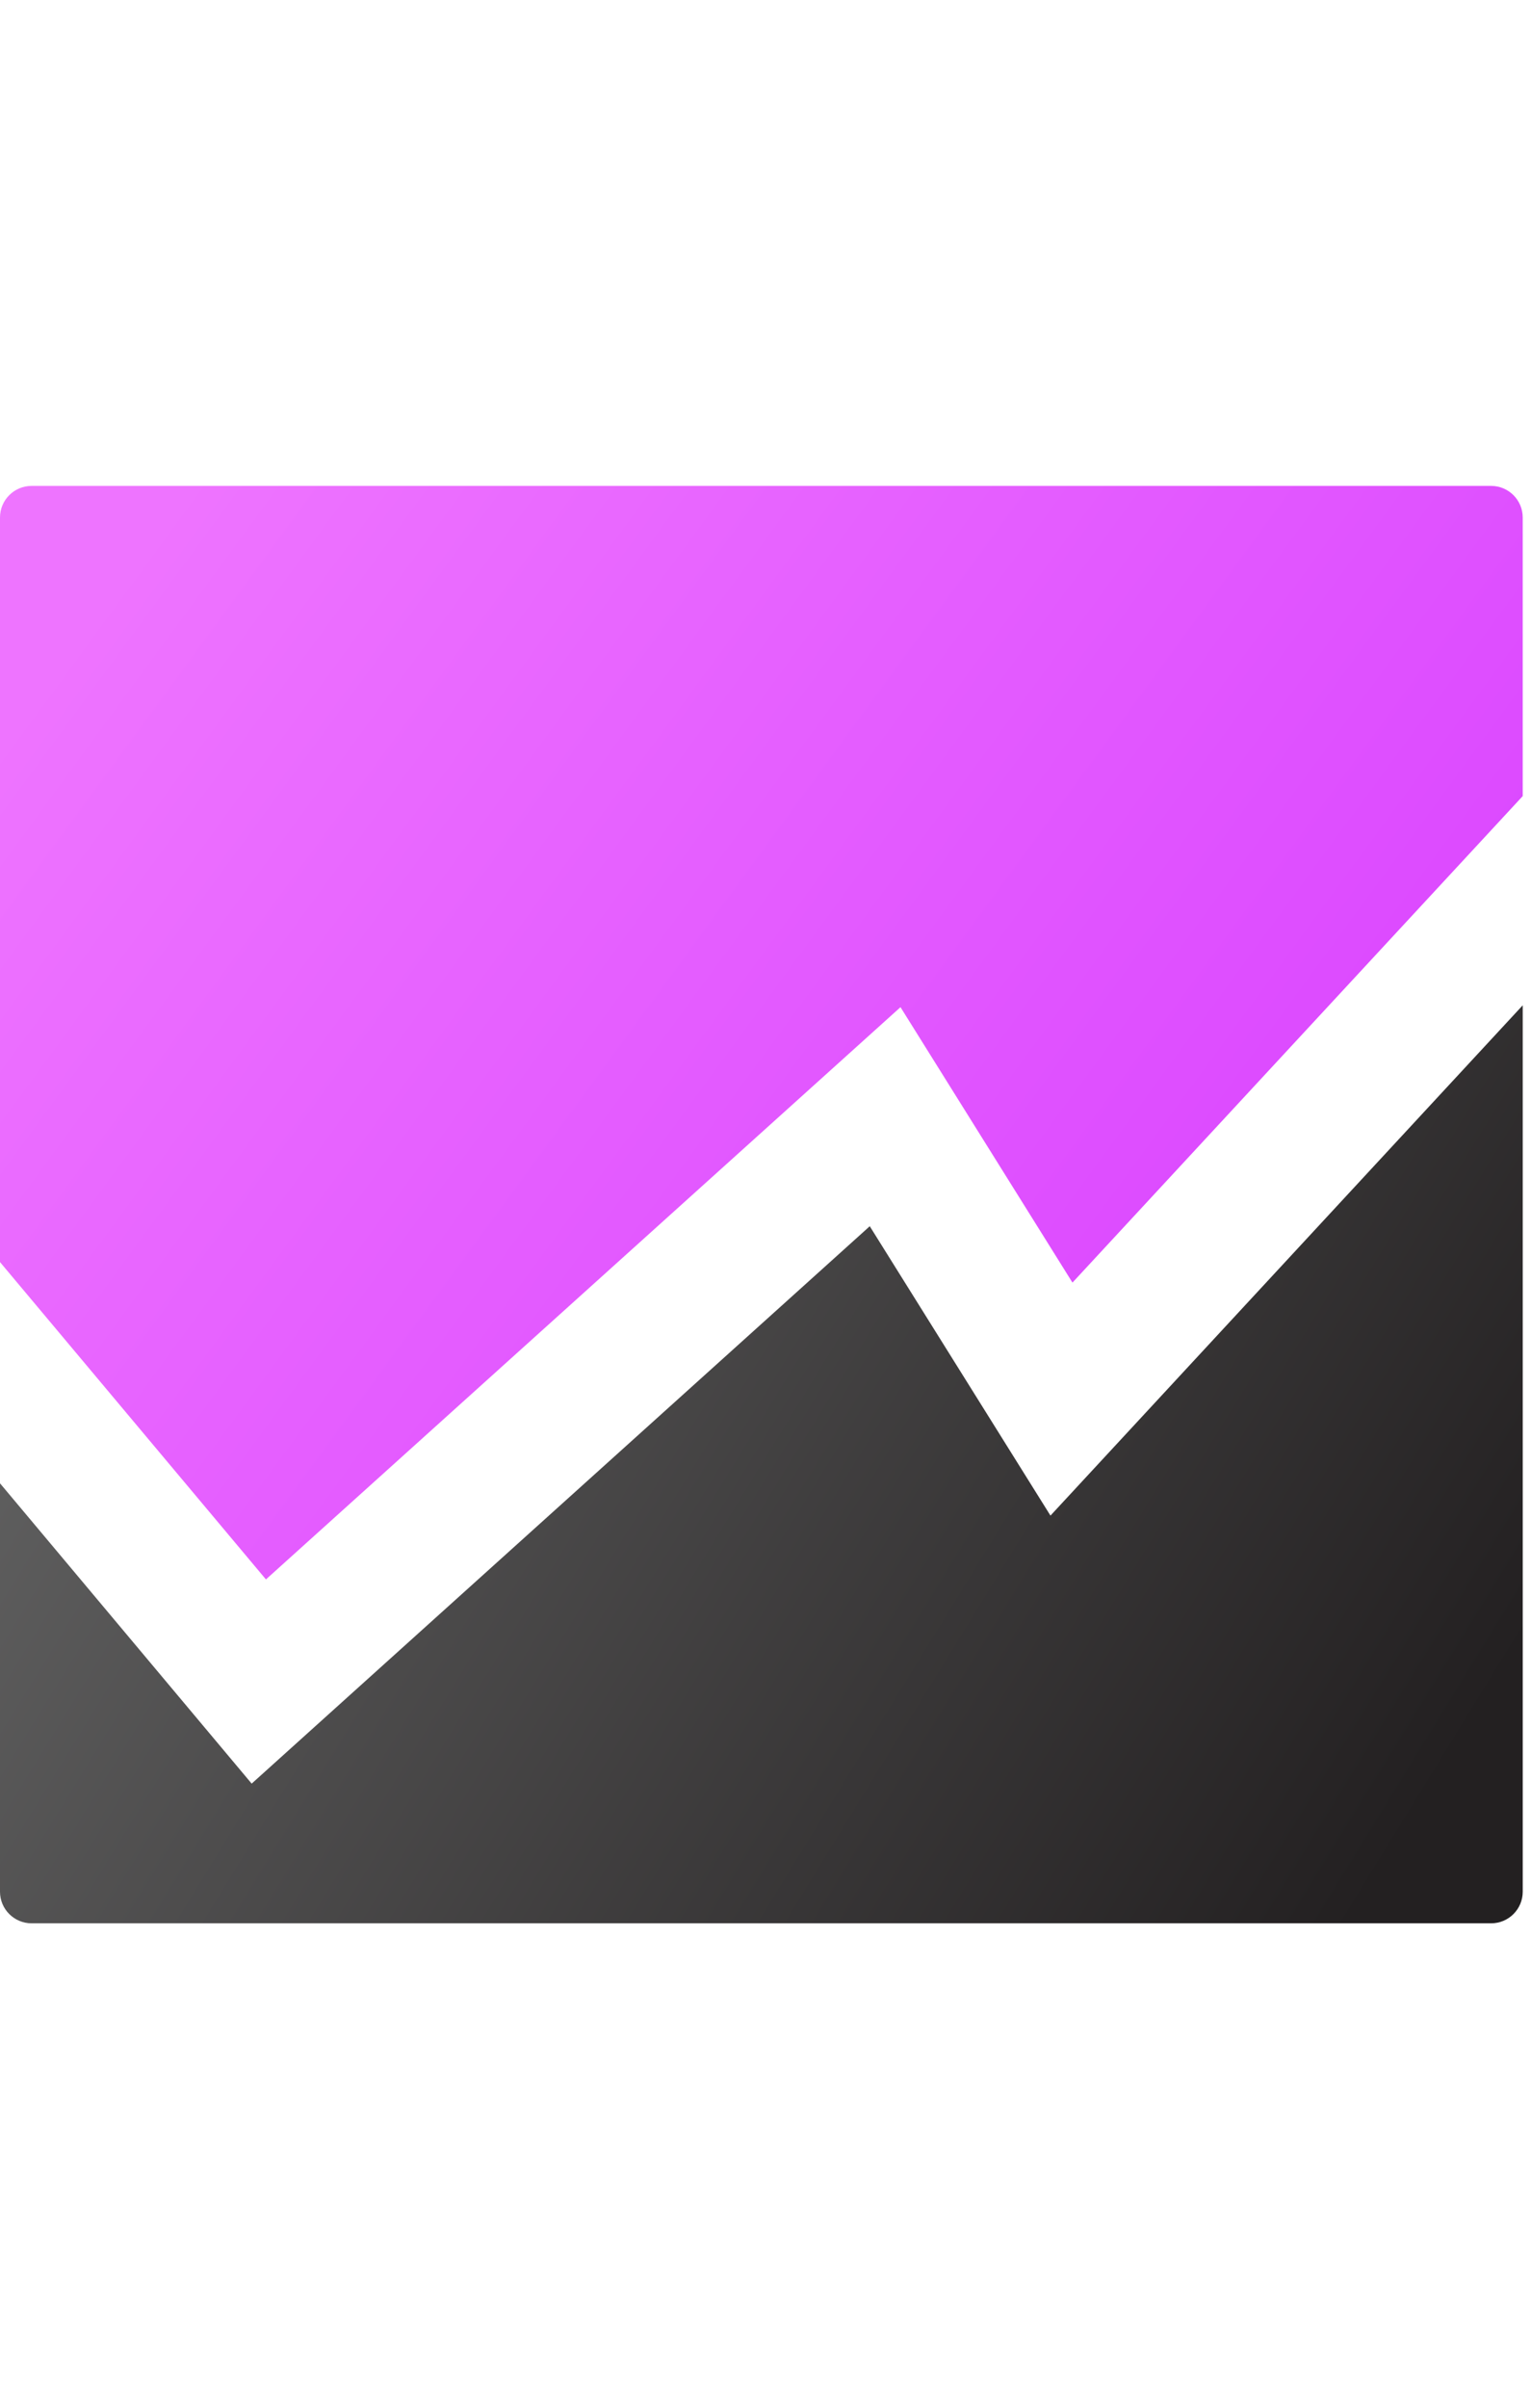
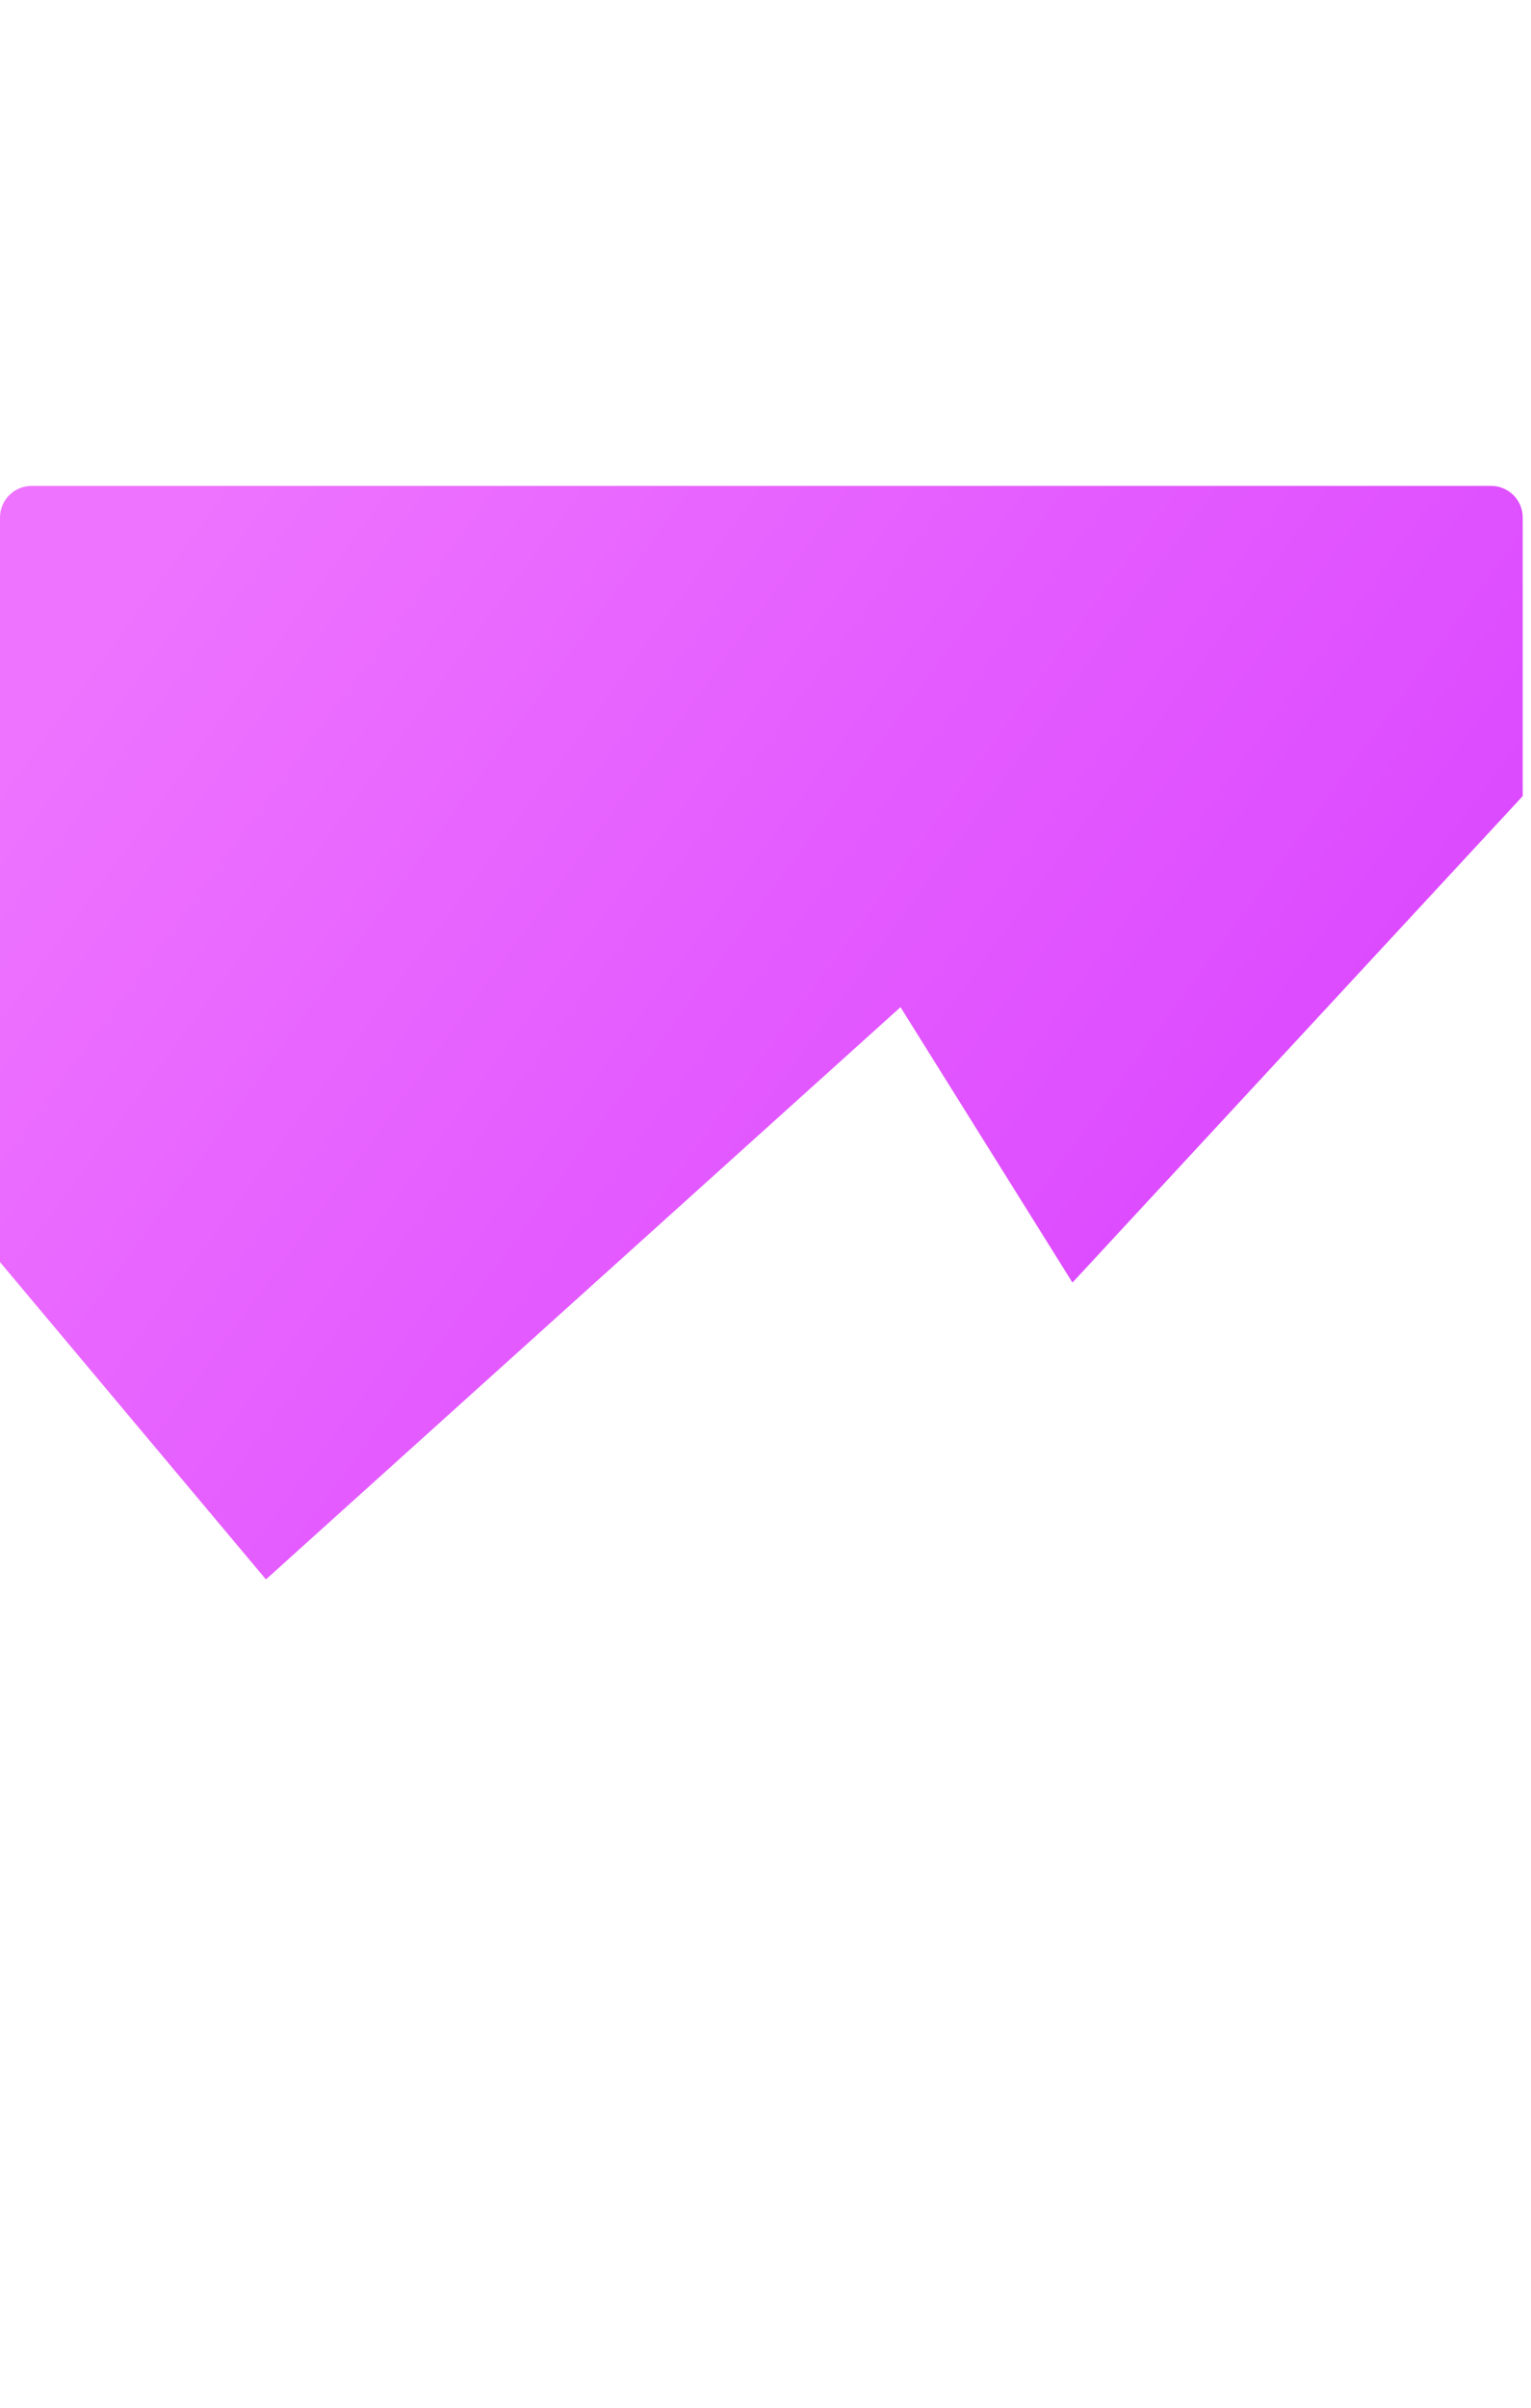
<svg xmlns="http://www.w3.org/2000/svg" width="84" height="132" viewBox="0 0 84 132">
  <defs>
    <linearGradient id="track-and-analyze-a" x1="0%" x2="100%" y1="24.254%" y2="75.746%">
      <stop offset="0%" stop-color="#EE74FF" />
      <stop offset="100%" stop-color="#D840FF" />
    </linearGradient>
    <linearGradient id="track-and-analyze-b" x1="0%" x2="100%" y1="31.856%" y2="68.144%">
      <stop offset="0%" stop-color="#626262" />
      <stop offset="100%" stop-color="#232021" />
    </linearGradient>
  </defs>
  <g fill="none" transform="translate(0 26)">
    <path fill="url(#track-and-analyze-a)" d="M14.591,60.589 L49.407,29.216 L58.842,44.316 L83.545,17.645 L83.545,2.371 C83.545,1.415 82.769,0.639 81.813,0.639 L1.732,0.639 C0.776,0.639 0,1.415 0,2.371 L0,43.192 L14.591,60.589 Z" />
-     <path fill="url(#track-and-analyze-b)" d="M57.635,57.09 L47.72,41.226 L13.808,71.784 L0,55.32 L0,77.71 C0,78.666 0.776,79.442 1.732,79.442 L81.814,79.442 C82.77,79.442 83.546,78.666 83.546,77.71 L83.546,29.114 L57.635,57.09 Z" />
  </g>
</svg>